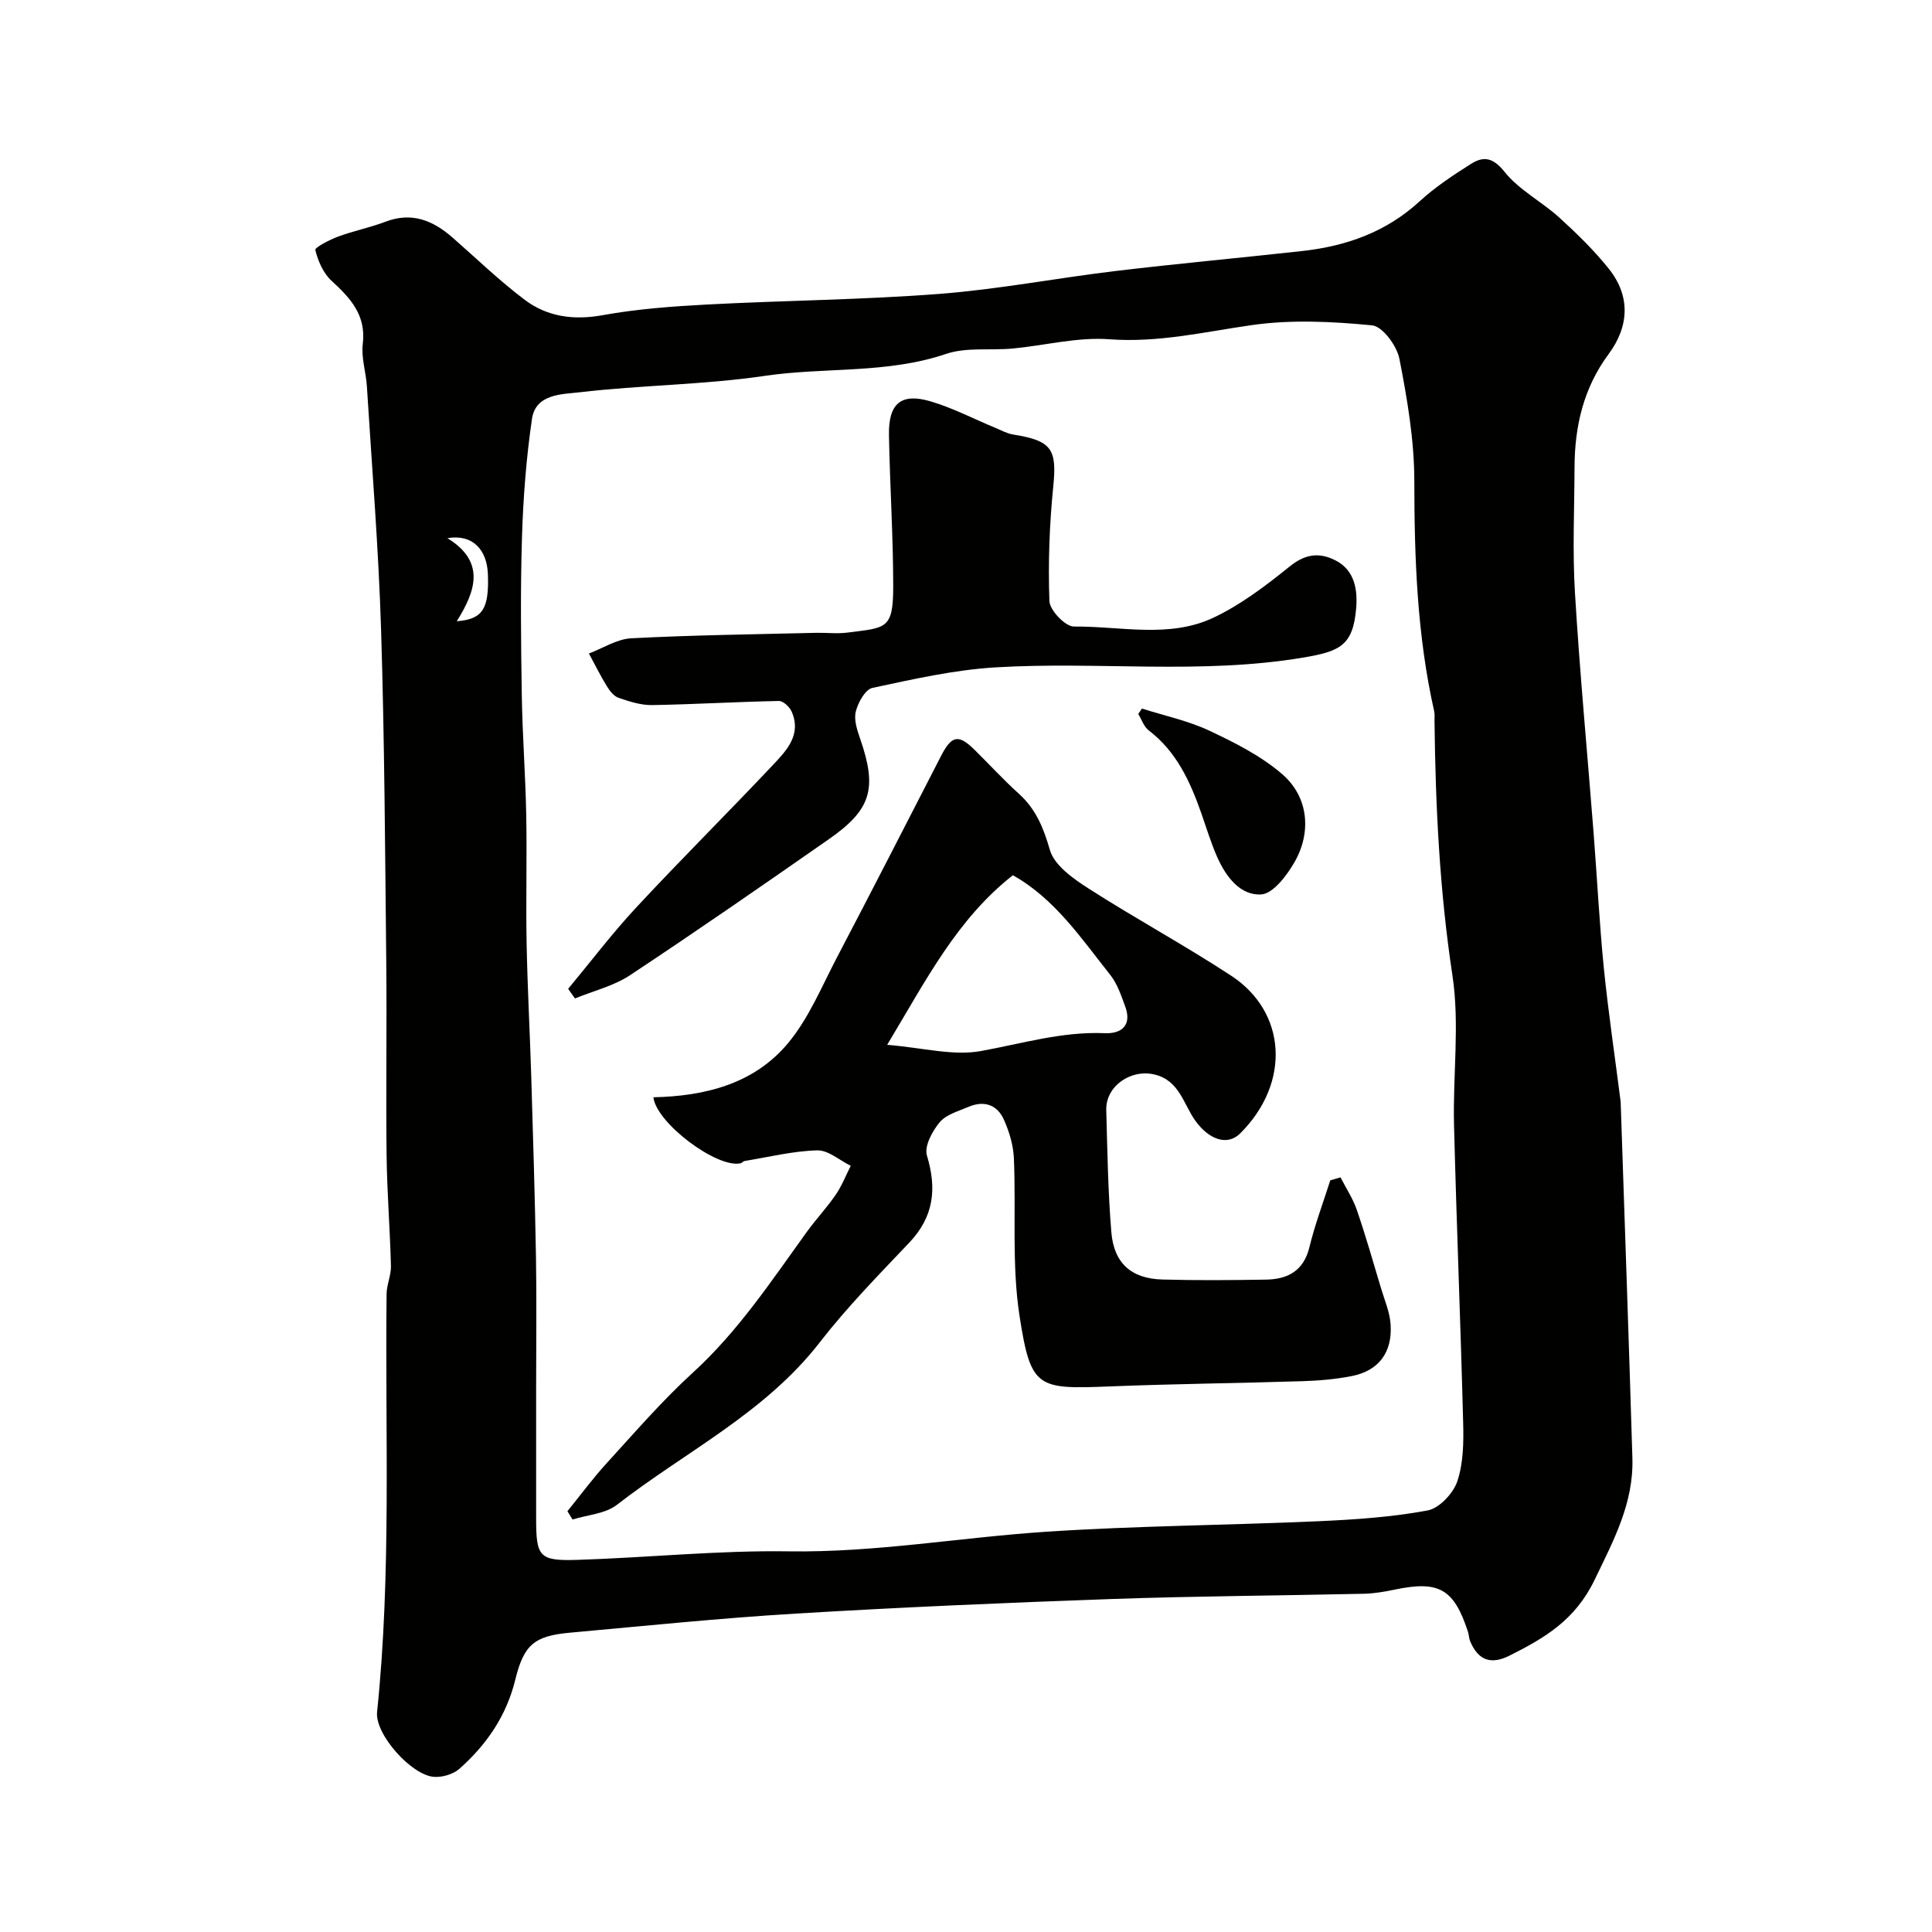
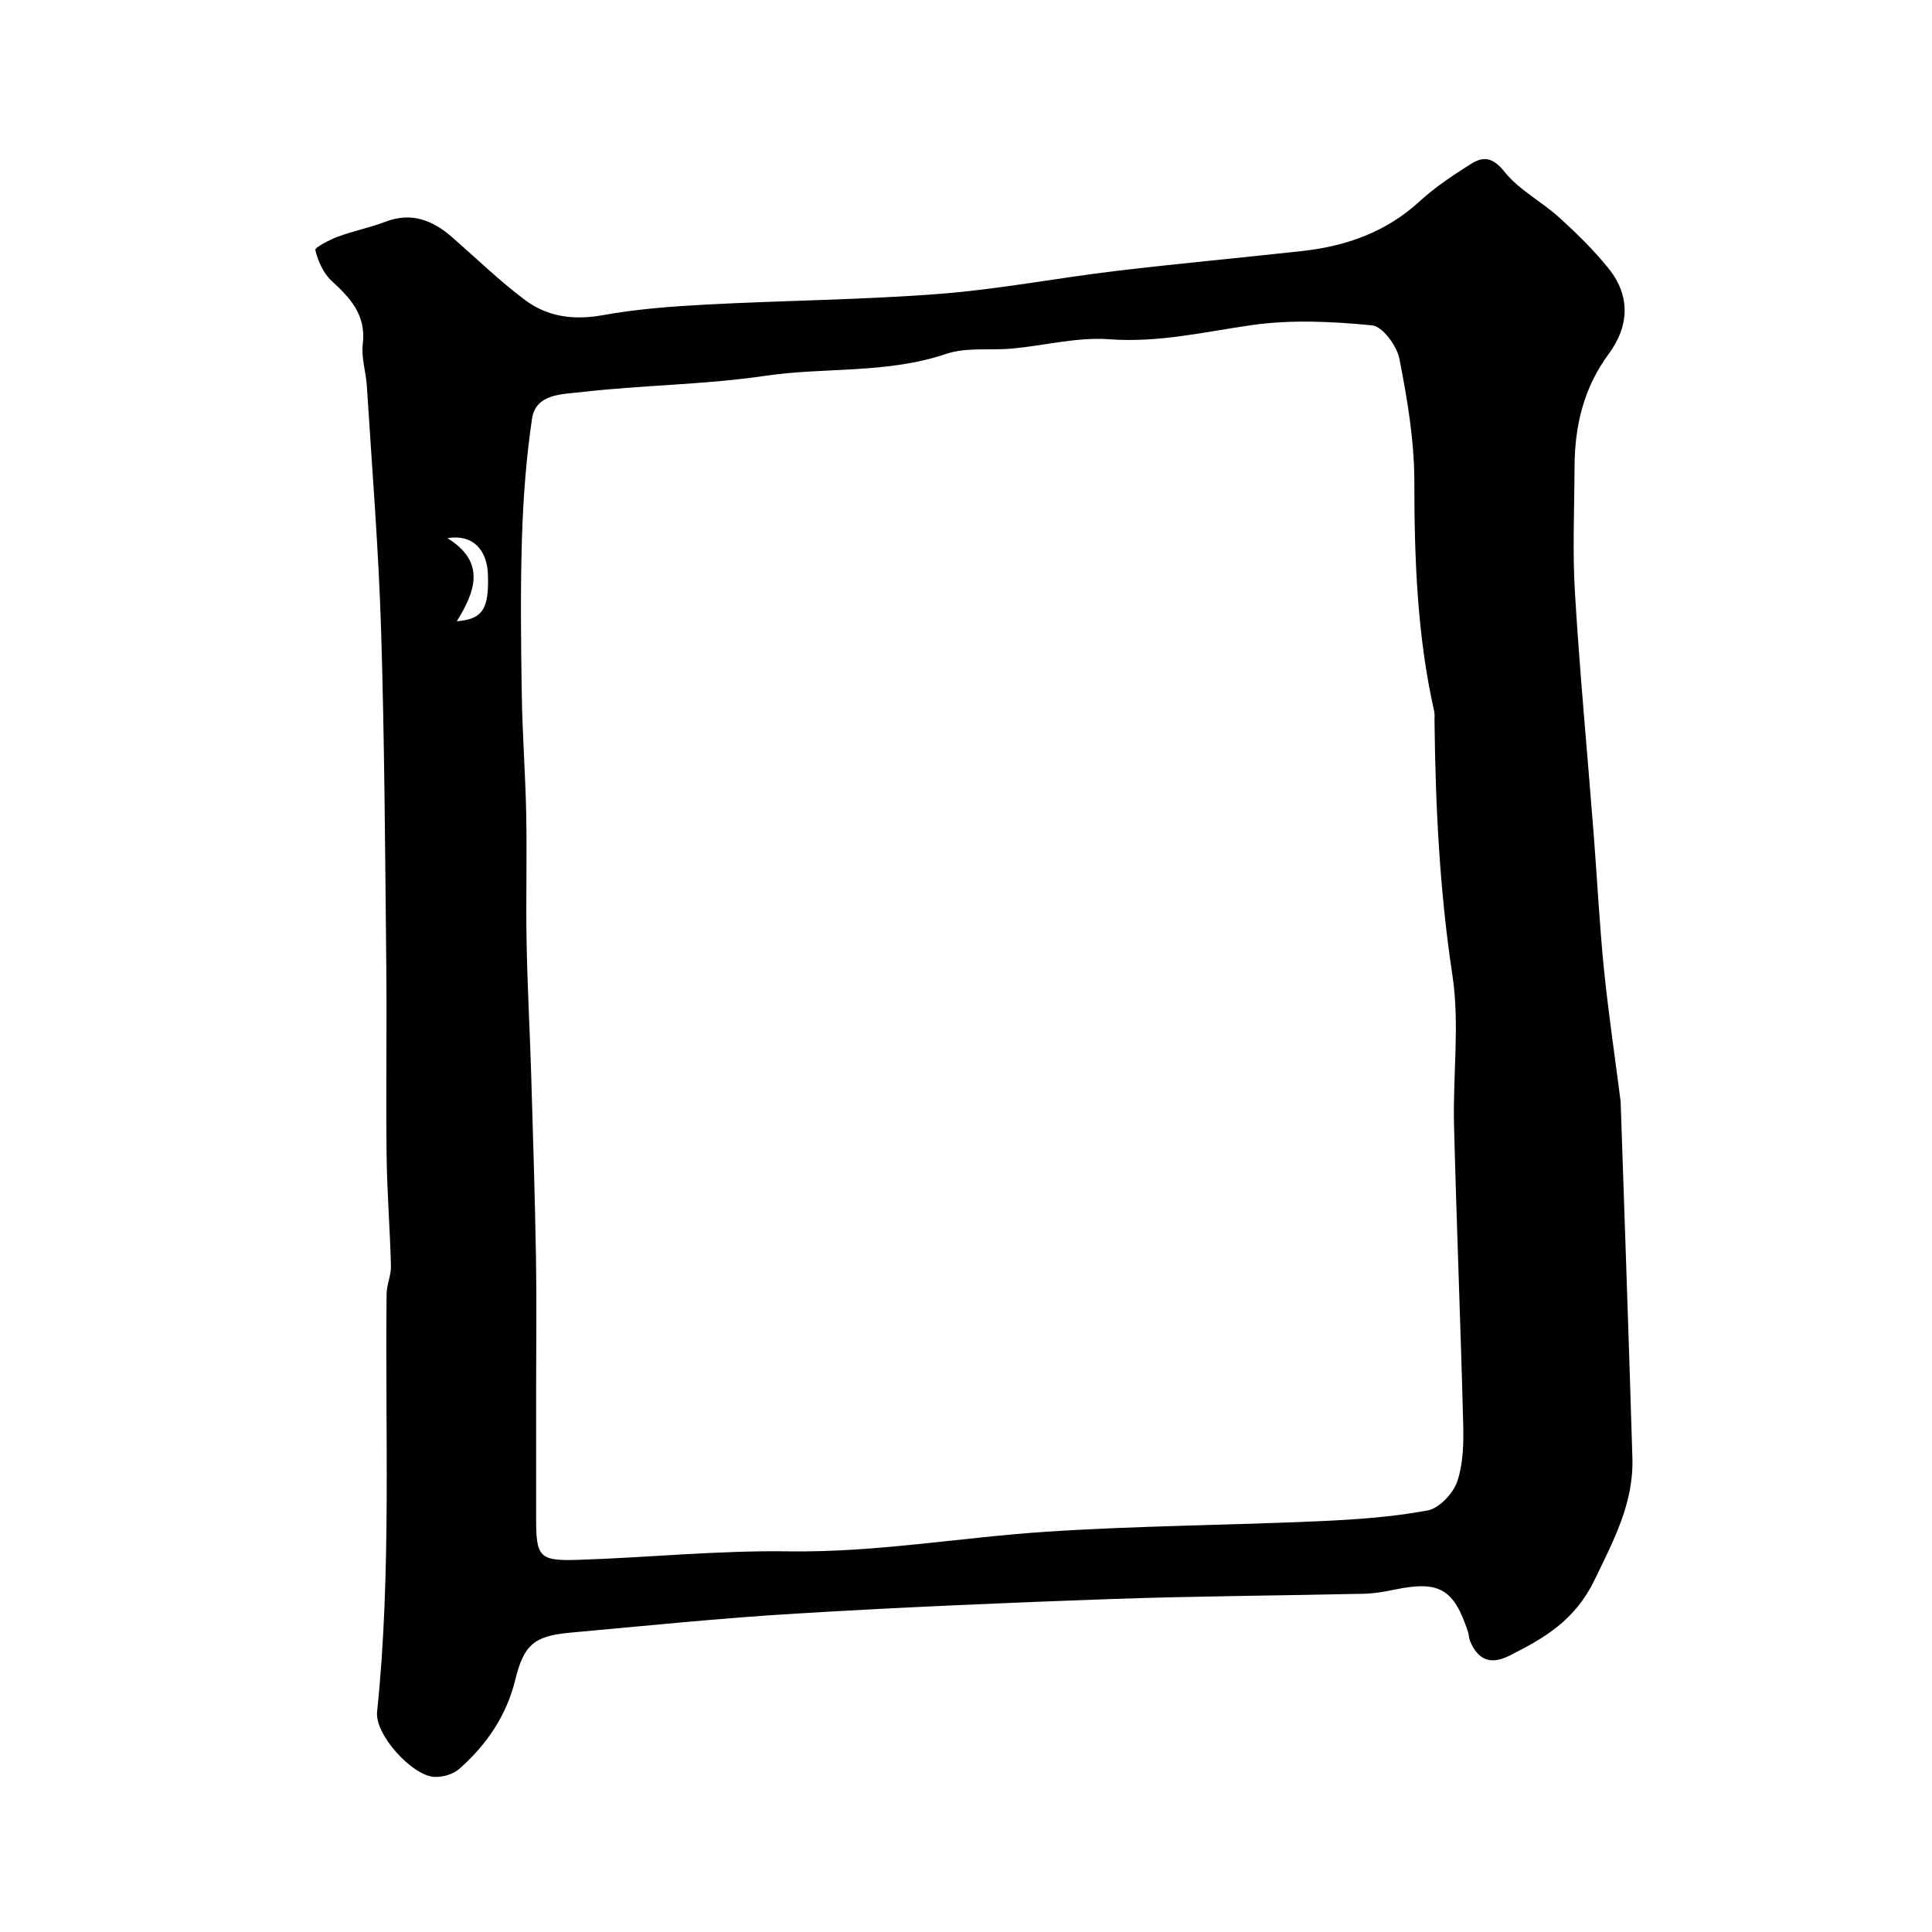
<svg xmlns="http://www.w3.org/2000/svg" enable-background="new 0 0 400 400" viewBox="0 0 400 400">
  <g fill="#010100">
    <path d="m335.54 228.1c.83 24.83 1.7 49.31 2.43 73.78.28 9.28-3.84 16.95-7.82 25.2-4.04 8.38-10.36 12.05-17.6 15.69-3.91 1.97-6.52.97-8.18-3-.25-.6-.24-1.3-.44-1.92-2.92-8.92-6.01-10.66-15.21-8.73-2.08.43-4.2.8-6.32.85-17.43.39-34.88.48-52.3 1.09-21.81.77-43.62 1.71-65.4 3.02-15.59.94-31.13 2.54-46.69 3.95-7.38.67-9.55 2.47-11.33 9.75-1.83 7.47-5.94 13.44-11.55 18.42-1.29 1.14-3.55 1.81-5.29 1.68-4.66-.34-12.24-8.82-11.77-13.42 2.99-28.81 1.64-57.7 1.97-86.56.02-1.93.95-3.87.9-5.79-.19-7.63-.81-15.26-.9-22.89-.16-13.33.07-26.67-.07-40-.24-22.94-.36-45.88-1.07-68.8-.52-16.82-1.89-33.61-2.94-50.42-.18-2.94-1.2-5.94-.85-8.79.72-5.99-2.56-9.48-6.48-13.09-1.7-1.56-2.79-4.08-3.35-6.36-.13-.52 2.94-2.11 4.7-2.77 3.2-1.19 6.59-1.85 9.78-3.07 5.47-2.1 9.87-.3 13.94 3.27 4.95 4.33 9.7 8.94 14.95 12.89 4.7 3.53 10.14 4.26 16.15 3.17 7.09-1.28 14.35-1.82 21.55-2.2 16.03-.85 32.1-.97 48.1-2.2 12.22-.94 24.32-3.28 36.5-4.74 12.87-1.54 25.79-2.71 38.67-4.14 9.11-1.01 17.37-3.92 24.31-10.3 3.22-2.96 6.95-5.41 10.66-7.76 2.62-1.65 4.56-1.27 6.94 1.7 3 3.74 7.64 6.11 11.28 9.41 3.63 3.3 7.19 6.77 10.25 10.59 4.59 5.72 4.21 11.99 0 17.68-5.23 7.06-7.04 14.97-7.07 23.49-.03 8.67-.44 17.36.09 25.99 1 16.59 2.57 33.15 3.86 49.72.73 9.36 1.2 18.74 2.13 28.08.95 9.3 2.33 18.55 3.47 27.53zm-224.54 59.24v26.99c0 8.04.6 8.88 8.69 8.62 14.53-.47 29.07-1.98 43.58-1.76 17.91.27 35.46-2.87 53.19-4.05 18.82-1.25 37.72-1.35 56.58-2.19 7.54-.34 15.14-.85 22.54-2.23 2.41-.45 5.3-3.54 6.14-6.03 1.27-3.79 1.32-8.12 1.21-12.2-.53-20.53-1.37-41.06-1.89-61.59-.26-10.32 1.2-20.85-.33-30.95-2.66-17.53-3.51-35.07-3.71-52.71-.01-.67.08-1.36-.07-1.99-3.54-15.71-4.1-31.62-4.11-47.67-.01-8.45-1.46-16.97-3.09-25.3-.52-2.68-3.49-6.71-5.65-6.92-8.25-.8-16.76-1.22-24.92-.05-9.81 1.4-19.35 3.69-29.49 2.93-6.58-.49-13.32 1.29-20.01 1.92-4.61.43-9.56-.32-13.81 1.12-12.25 4.15-25.06 2.7-37.52 4.54-12.67 1.87-25.6 1.9-38.34 3.4-3.59.42-9.09.29-9.85 5.51-1.19 8.12-1.82 16.36-2.07 24.57-.34 10.85-.21 21.72-.04 32.58.13 8.27.76 16.53.92 24.8.17 8.86-.09 17.73.08 26.59.17 9.1.67 18.2.95 27.3.38 12.6.77 25.19.99 37.79.15 8.98.03 17.98.03 26.98zm-18.37-175.92c7.98 4.91 5.83 10.97 1.94 17.2 5.43-.41 6.68-2.64 6.45-9.64-.17-5.14-3.11-8.44-8.39-7.56z" />
-     <path d="m277.54 243.76c1.14 2.24 2.57 4.39 3.38 6.75 1.83 5.35 3.39 10.8 5.01 16.22.74 2.48 1.82 4.96 1.98 7.48.39 5.8-2.48 9.58-7.99 10.68-3.36.67-6.83.96-10.26 1.07-13.26.42-26.54.55-39.79 1.08-15.12.6-16.45.46-18.78-14.54-1.66-10.72-.7-21.83-1.18-32.76-.12-2.67-.96-5.45-2.06-7.92-1.38-3.09-4.1-4.03-7.3-2.67-2.1.9-4.65 1.59-6 3.2-1.53 1.83-3.22 4.98-2.64 6.89 2.09 6.89 1.43 12.68-3.66 18.04-6.36 6.71-12.87 13.34-18.52 20.63-11.34 14.64-27.85 22.65-42.01 33.65-2.4 1.86-6.09 2.07-9.18 3.04-.35-.57-.71-1.14-1.06-1.72 2.71-3.34 5.27-6.82 8.17-9.99 5.8-6.35 11.45-12.9 17.79-18.69 9.36-8.54 16.24-18.95 23.55-29.08 1.91-2.65 4.18-5.05 6.03-7.75 1.27-1.84 2.09-3.99 3.12-6-2.32-1.14-4.67-3.27-6.96-3.2-5.02.14-10 1.38-15 2.2-.31.05-.55.41-.86.48-4.89 1.07-17.44-8.35-18.04-13.67 10.68-.23 20.81-2.76 27.83-11.15 4.32-5.16 7-11.74 10.17-17.8 7.26-13.85 14.39-27.78 21.54-41.69 2.18-4.25 3.59-4.59 6.88-1.37 3.09 3.03 6.01 6.25 9.23 9.15 3.55 3.2 5.11 7.06 6.44 11.66.91 3.17 4.79 5.91 7.93 7.93 9.74 6.25 19.95 11.77 29.63 18.12 11.39 7.47 12.4 22.09 1.85 32.62-2.7 2.7-6.53 1.25-9.3-2.62-2.45-3.42-3.28-8.27-8.35-9.54-4.96-1.25-10.23 2.37-10.09 7.34.23 8.43.36 16.87 1.05 25.26.53 6.46 4.15 9.64 10.56 9.82 7.16.2 14.33.14 21.49.02 4.49-.08 7.76-1.81 8.96-6.71 1.14-4.69 2.85-9.23 4.32-13.84.7-.19 1.41-.4 2.12-.62zm-93.86-27.44c7.44.61 13.66 2.33 19.38 1.29 8.54-1.54 16.84-4.08 25.68-3.7 3.42.15 5.66-1.6 4.23-5.51-.83-2.25-1.62-4.67-3.07-6.51-6.05-7.63-11.56-15.86-20.2-20.68-11.62 9.15-17.91 21.63-26.02 35.11z" />
-     <path d="m117.63 204.73c4.68-5.63 9.12-11.5 14.1-16.85 9.27-9.97 18.93-19.57 28.27-29.47 2.83-3 5.98-6.27 3.92-11.05-.42-.98-1.76-2.25-2.65-2.23-8.75.17-17.5.7-26.25.85-2.32.04-4.71-.74-6.95-1.5-.99-.34-1.85-1.46-2.44-2.43-1.34-2.18-2.48-4.49-3.7-6.75 2.92-1.1 5.79-2.99 8.76-3.15 12.75-.66 25.52-.82 38.28-1.13 2.16-.05 4.36.23 6.49-.05 7.96-1.03 9.47-.59 9.47-9.53 0-10.45-.69-20.9-.88-31.36-.12-6.56 2.51-8.8 8.66-6.97 4.62 1.37 8.96 3.65 13.43 5.5 1.2.5 2.39 1.16 3.65 1.36 7.99 1.26 9.05 3.05 8.28 10.71-.79 7.88-1.09 15.86-.8 23.77.07 1.9 3.31 5.29 5.07 5.27 9.67-.09 19.75 2.5 28.92-1.85 5.66-2.68 10.82-6.61 15.73-10.57 3.16-2.55 6-3.01 9.39-1.34 4.24 2.09 4.71 6.39 4.39 10.08-.67 7.65-3.38 8.84-11.06 10.12-21.15 3.54-42.41.74-63.56 2.01-8.57.51-17.09 2.45-25.52 4.25-1.49.32-2.99 3.04-3.45 4.91-.43 1.72.3 3.87.93 5.69 3.52 10.21 2.32 14.58-6.48 20.71-13.64 9.51-27.31 18.99-41.18 28.17-3.38 2.24-7.58 3.25-11.41 4.82-.48-.67-.94-1.33-1.41-1.99z" />
-     <path d="m236.43 146.7c4.67 1.49 9.55 2.51 13.95 4.58 5.3 2.49 10.73 5.23 15.11 9.02 5.42 4.69 6.12 12.02 2.46 18.31-1.58 2.72-4.38 6.41-6.82 6.57-4.34.28-7.29-3.65-9.08-7.64-1.32-2.96-2.25-6.09-3.33-9.16-2.31-6.56-5.12-12.76-10.89-17.16-1-.76-1.46-2.25-2.17-3.4.26-.38.52-.75.77-1.12z" />
  </g>
</svg>